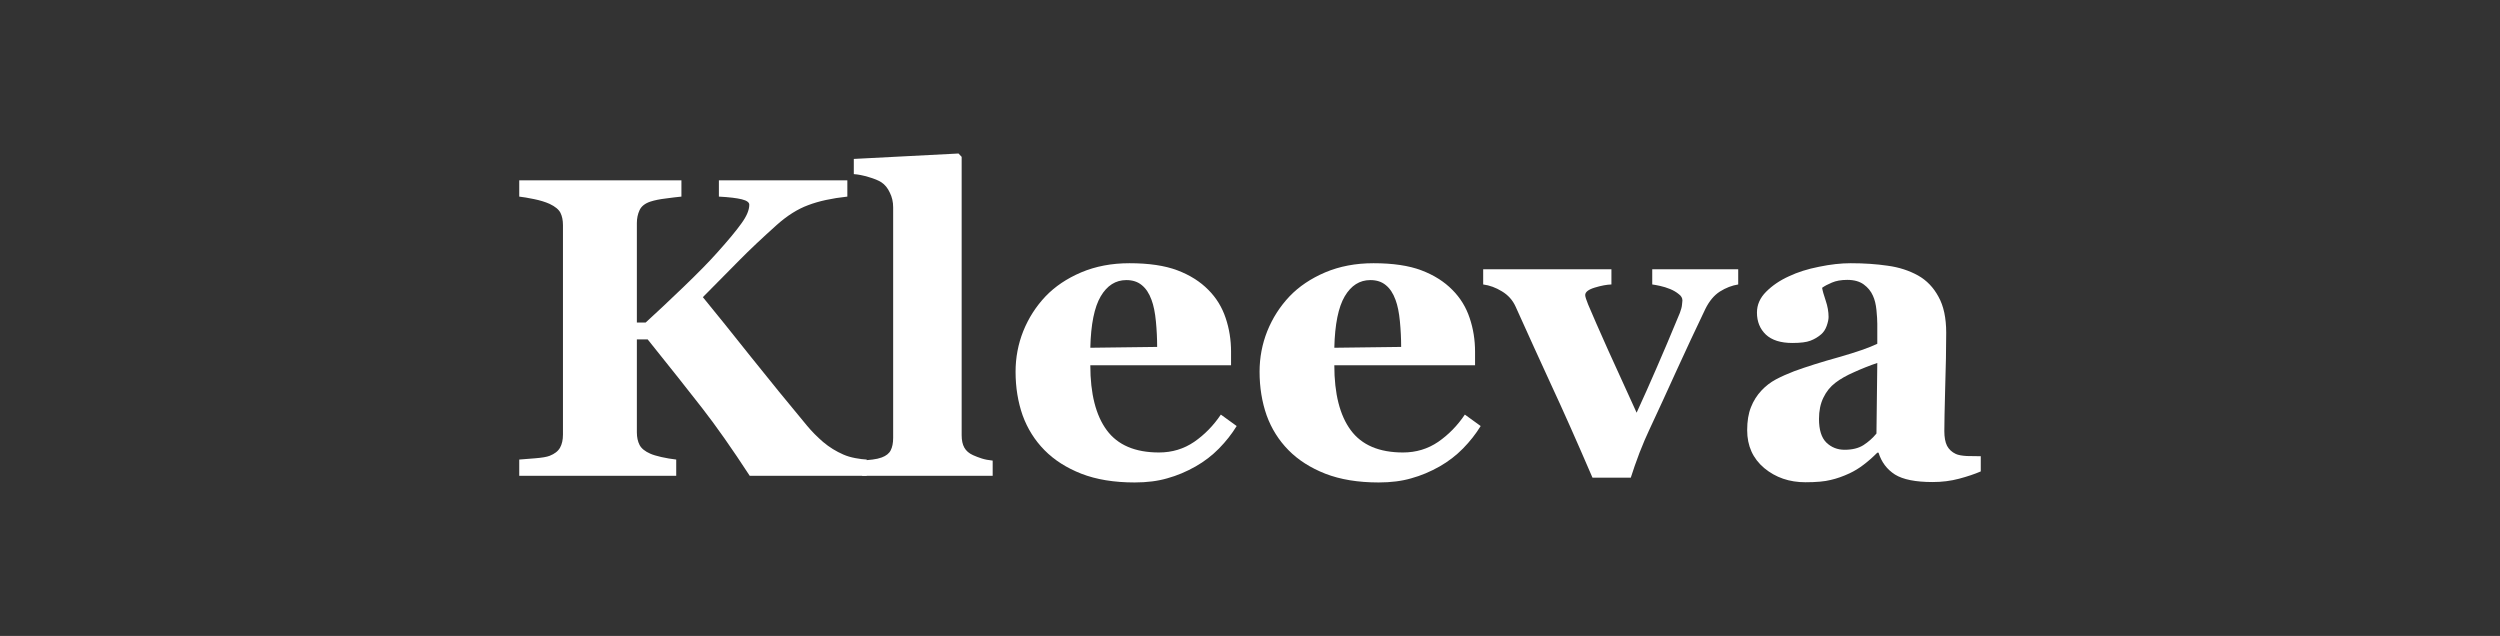
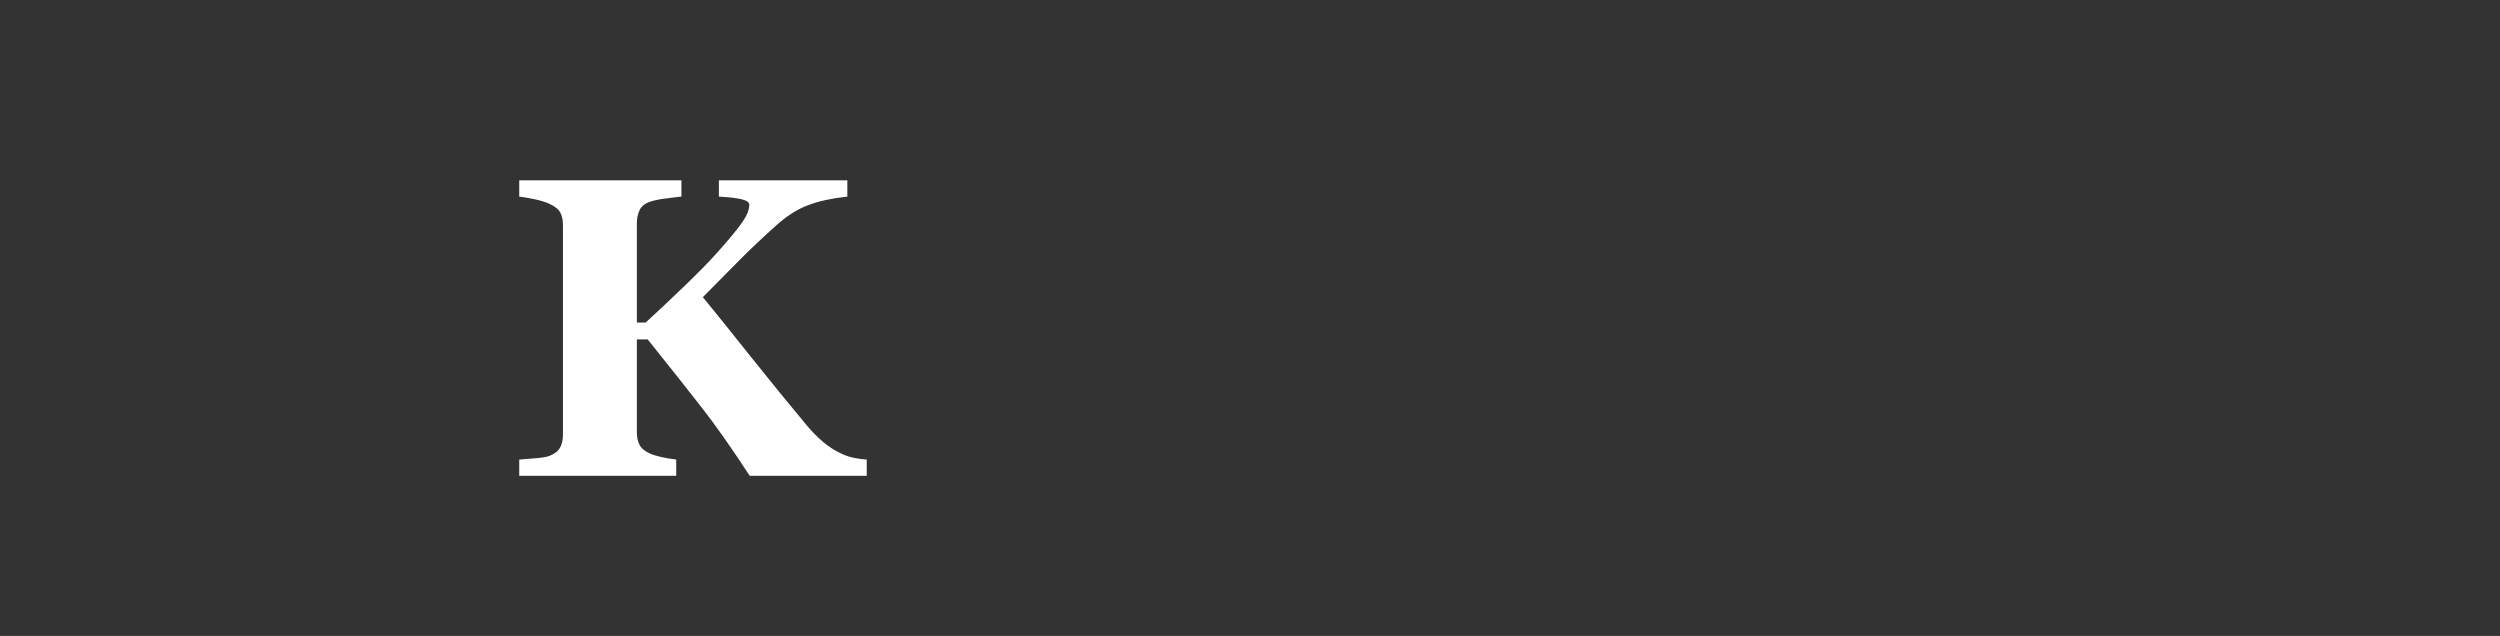
<svg xmlns="http://www.w3.org/2000/svg" width="228" height="58" viewBox="0 0 228 58" fill="none">
  <rect x="0" y="0" width="228" height="58" fill="#333333" stroke="none" />
  <path d="M79.044 43.392H68.374C66.766 40.924 65.317 38.861 64.025 37.203C62.734 35.544 61.082 33.462 59.07 30.956H58.082V39.424C58.082 39.88 58.165 40.266 58.329 40.582C58.494 40.899 58.823 41.165 59.316 41.38C59.544 41.481 59.88 41.582 60.323 41.684C60.779 41.785 61.228 41.861 61.671 41.911V43.392H47.355V41.911C47.696 41.886 48.177 41.848 48.797 41.797C49.43 41.747 49.873 41.671 50.127 41.57C50.582 41.392 50.899 41.146 51.076 40.829C51.253 40.513 51.342 40.114 51.342 39.633V20.532C51.342 20.089 51.266 19.715 51.114 19.411C50.962 19.108 50.633 18.835 50.127 18.595C49.734 18.418 49.26 18.272 48.703 18.158C48.146 18.044 47.696 17.968 47.355 17.93V16.449H62.146V17.93C61.753 17.968 61.279 18.025 60.722 18.101C60.177 18.165 59.709 18.259 59.316 18.386C58.823 18.551 58.494 18.81 58.329 19.165C58.165 19.519 58.082 19.911 58.082 20.342V29.418H58.88C59.867 28.519 61.019 27.437 62.336 26.171C63.652 24.905 64.671 23.867 65.392 23.057C66.405 21.93 67.146 21.038 67.614 20.38C68.095 19.721 68.335 19.152 68.335 18.671C68.335 18.456 68.108 18.291 67.652 18.177C67.196 18.063 66.5 17.981 65.563 17.93V16.449H77.278V17.93C75.861 18.082 74.671 18.342 73.709 18.709C72.747 19.063 71.791 19.665 70.842 20.513C69.487 21.728 68.367 22.785 67.481 23.683C66.608 24.57 65.481 25.709 64.101 27.101C65.317 28.582 66.778 30.399 68.487 32.551C70.196 34.69 71.899 36.779 73.595 38.816C74.025 39.335 74.519 39.835 75.076 40.316C75.633 40.785 76.247 41.165 76.918 41.456C77.234 41.595 77.595 41.703 78 41.779C78.405 41.854 78.753 41.899 79.044 41.911V43.392Z" fill="white" />
-   <path d="M90.532 43.392H78.627V42.006C78.956 41.981 79.272 41.949 79.576 41.911C79.892 41.873 80.171 41.81 80.412 41.721C80.817 41.57 81.089 41.354 81.228 41.076C81.38 40.785 81.456 40.405 81.456 39.937V18.899C81.456 18.418 81.355 17.975 81.152 17.57C80.962 17.152 80.703 16.835 80.374 16.62C80.12 16.456 79.734 16.297 79.215 16.146C78.709 15.994 78.26 15.905 77.867 15.88V14.494L87.418 14L87.703 14.304V39.69C87.703 40.158 87.785 40.538 87.949 40.829C88.114 41.12 88.38 41.348 88.747 41.513C89 41.627 89.266 41.728 89.544 41.816C89.823 41.905 90.152 41.968 90.532 42.006V43.392Z" fill="white" />
-   <path d="M112.785 38.854C112.342 39.576 111.804 40.26 111.171 40.905C110.551 41.538 109.842 42.082 109.044 42.538C108.196 43.019 107.336 43.38 106.462 43.62C105.601 43.873 104.608 44 103.481 44C101.608 44 99.987 43.734 98.62 43.203C97.266 42.671 96.146 41.956 95.26 41.057C94.374 40.158 93.709 39.101 93.266 37.886C92.835 36.658 92.62 35.329 92.62 33.899C92.62 32.608 92.855 31.373 93.323 30.196C93.804 29.006 94.481 27.949 95.355 27.025C96.215 26.127 97.297 25.399 98.601 24.842C99.918 24.285 101.386 24.006 103.006 24.006C104.779 24.006 106.234 24.221 107.373 24.652C108.513 25.082 109.456 25.677 110.203 26.437C110.924 27.158 111.449 28.013 111.779 29C112.108 29.975 112.272 31 112.272 32.076V33.31H99.437C99.437 35.905 99.937 37.88 100.937 39.234C101.937 40.589 103.525 41.266 105.703 41.266C106.892 41.266 107.962 40.943 108.911 40.297C109.861 39.639 110.671 38.81 111.342 37.81L112.785 38.854ZM105.532 31.639C105.532 30.88 105.494 30.101 105.418 29.304C105.342 28.506 105.209 27.854 105.019 27.348C104.804 26.753 104.506 26.304 104.127 26C103.76 25.696 103.291 25.544 102.722 25.544C101.747 25.544 100.968 26.038 100.386 27.025C99.804 28.013 99.487 29.576 99.437 31.715L105.532 31.639Z" fill="white" />
-   <path d="M135.038 38.854C134.595 39.576 134.057 40.26 133.424 40.905C132.804 41.538 132.095 42.082 131.298 42.538C130.449 43.019 129.589 43.38 128.715 43.62C127.854 43.873 126.861 44 125.734 44C123.861 44 122.241 43.734 120.873 43.203C119.519 42.671 118.399 41.956 117.513 41.057C116.627 40.158 115.962 39.101 115.519 37.886C115.089 36.658 114.873 35.329 114.873 33.899C114.873 32.608 115.108 31.373 115.576 30.196C116.057 29.006 116.734 27.949 117.608 27.025C118.468 26.127 119.551 25.399 120.854 24.842C122.171 24.285 123.639 24.006 125.26 24.006C127.032 24.006 128.487 24.221 129.627 24.652C130.766 25.082 131.709 25.677 132.456 26.437C133.177 27.158 133.703 28.013 134.032 29C134.361 29.975 134.525 31 134.525 32.076V33.31H121.69C121.69 35.905 122.19 37.88 123.19 39.234C124.19 40.589 125.779 41.266 127.956 41.266C129.146 41.266 130.215 40.943 131.165 40.297C132.114 39.639 132.924 38.81 133.595 37.81L135.038 38.854ZM127.785 31.639C127.785 30.88 127.747 30.101 127.671 29.304C127.595 28.506 127.462 27.854 127.272 27.348C127.057 26.753 126.76 26.304 126.38 26C126.013 25.696 125.544 25.544 124.975 25.544C124 25.544 123.222 26.038 122.639 27.025C122.057 28.013 121.741 29.576 121.69 31.715L127.785 31.639Z" fill="white" />
-   <path d="M158.525 25.943C157.956 26.032 157.399 26.247 156.854 26.589C156.323 26.93 155.88 27.462 155.525 28.183C154.639 30.032 153.766 31.899 152.905 33.785C152.057 35.658 151.222 37.475 150.399 39.234C150.146 39.766 149.854 40.449 149.525 41.285C149.209 42.12 148.943 42.88 148.728 43.563H145.234C143.779 40.184 142.532 37.38 141.494 35.152C140.468 32.924 139.38 30.532 138.228 27.975C137.962 27.38 137.544 26.911 136.975 26.57C136.418 26.228 135.848 26.019 135.266 25.943V24.557H146.962V25.943C146.532 25.956 146.025 26.051 145.443 26.228C144.861 26.405 144.57 26.633 144.57 26.911C144.57 26.987 144.595 27.101 144.646 27.253C144.696 27.405 144.76 27.576 144.836 27.766C145.241 28.728 145.848 30.114 146.658 31.924C147.481 33.734 148.348 35.639 149.26 37.639C149.892 36.26 150.494 34.911 151.063 33.595C151.646 32.266 152.361 30.576 153.209 28.525C153.323 28.221 153.386 27.975 153.399 27.785C153.424 27.595 153.437 27.468 153.437 27.405C153.437 27.177 153.323 26.981 153.095 26.817C152.88 26.639 152.62 26.487 152.317 26.361C152 26.234 151.696 26.139 151.405 26.076C151.114 26.013 150.873 25.968 150.684 25.943V24.557H158.525V25.943Z" fill="white" />
-   <path d="M180.646 42.994C180.089 43.234 179.43 43.456 178.671 43.658C177.911 43.861 177.108 43.962 176.26 43.962C174.703 43.962 173.557 43.734 172.823 43.279C172.089 42.81 171.589 42.146 171.323 41.285H171.209C170.779 41.715 170.361 42.082 169.956 42.386C169.563 42.69 169.139 42.949 168.684 43.165C168.089 43.443 167.513 43.646 166.956 43.772C166.411 43.911 165.646 43.981 164.658 43.981C163.19 43.981 161.937 43.551 160.899 42.69C159.861 41.816 159.342 40.665 159.342 39.234C159.342 38.411 159.456 37.715 159.684 37.146C159.911 36.563 160.234 36.051 160.652 35.608C161.032 35.203 161.468 34.867 161.962 34.601C162.468 34.335 163.019 34.089 163.614 33.861C164.753 33.443 166.12 33.013 167.715 32.57C169.31 32.114 170.475 31.709 171.209 31.354V29.532C171.209 29.215 171.184 28.797 171.133 28.279C171.082 27.759 170.975 27.323 170.81 26.968C170.633 26.563 170.354 26.221 169.975 25.943C169.595 25.665 169.095 25.525 168.475 25.525C167.918 25.525 167.449 25.608 167.07 25.772C166.703 25.924 166.405 26.082 166.177 26.247C166.215 26.5 166.323 26.886 166.5 27.405C166.677 27.924 166.766 28.424 166.766 28.905C166.766 29.12 166.709 29.392 166.595 29.721C166.481 30.038 166.317 30.291 166.101 30.481C165.81 30.734 165.481 30.93 165.114 31.07C164.76 31.209 164.209 31.279 163.462 31.279C162.399 31.279 161.595 31.025 161.051 30.519C160.506 30 160.234 29.329 160.234 28.506C160.234 27.797 160.513 27.165 161.07 26.608C161.639 26.038 162.329 25.57 163.139 25.203C163.937 24.823 164.854 24.532 165.892 24.329C166.93 24.114 167.892 24.006 168.779 24.006C170.006 24.006 171.133 24.082 172.158 24.234C173.184 24.373 174.108 24.671 174.93 25.127C175.715 25.57 176.335 26.215 176.791 27.063C177.26 27.899 177.494 28.994 177.494 30.348C177.494 31.779 177.462 33.475 177.399 35.437C177.348 37.399 177.323 38.69 177.323 39.31C177.323 39.88 177.405 40.329 177.57 40.658C177.747 40.987 178.013 41.234 178.367 41.399C178.582 41.5 178.918 41.563 179.373 41.589C179.842 41.601 180.266 41.608 180.646 41.608V42.994ZM171.209 33.101C170.5 33.342 169.798 33.62 169.101 33.937C168.405 34.24 167.836 34.563 167.392 34.905C166.924 35.26 166.557 35.715 166.291 36.272C166.025 36.816 165.892 37.462 165.892 38.209C165.892 39.196 166.114 39.911 166.557 40.354C167.013 40.797 167.57 41.019 168.228 41.019C168.924 41.019 169.494 40.88 169.937 40.601C170.392 40.31 170.791 39.956 171.133 39.538L171.209 33.101Z" fill="white" />
</svg>